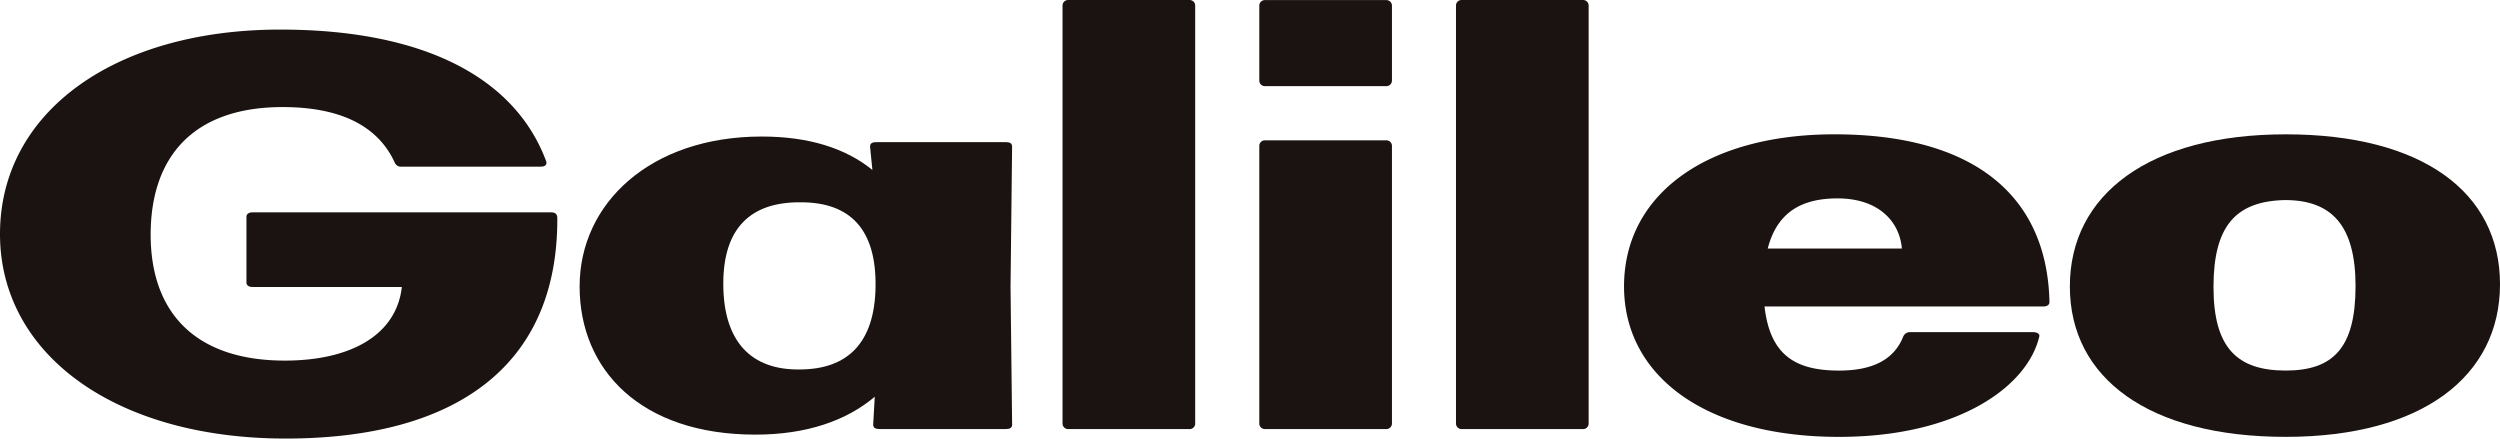
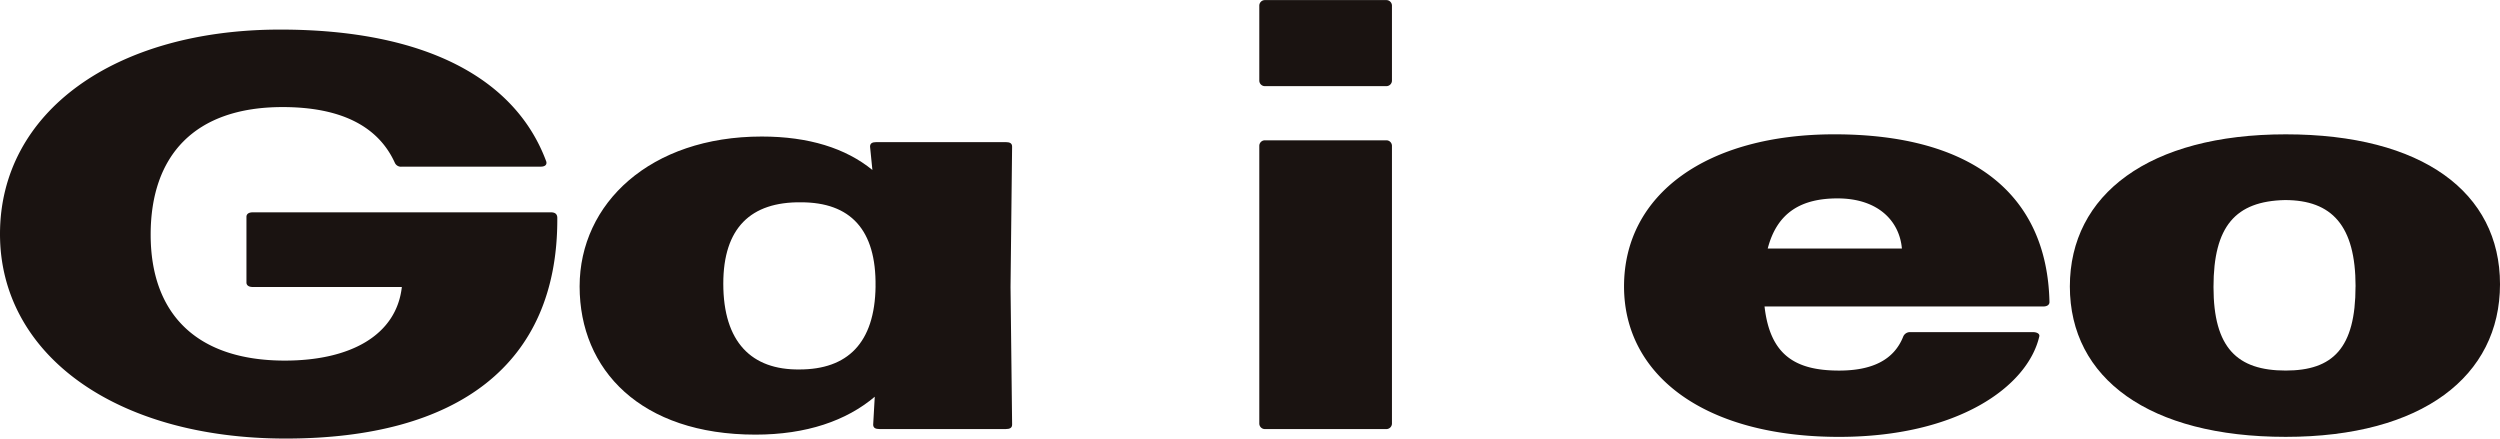
<svg xmlns="http://www.w3.org/2000/svg" width="264.959" height="46.479" viewBox="0 0 264.959 46.479">
  <defs>
    <clipPath id="a">
      <rect width="264.959" height="46.479" transform="translate(0 0)" fill="none" />
    </clipPath>
  </defs>
  <g transform="translate(0 0)" clip-path="url(#a)">
    <path d="M0,24.807C0,11.815,12.229,3.135,29.7,3.135c15.39,0,24.957,5.2,28.2,13.995.083.354-.167.532-.583.532H42.593a.711.711,0,0,1-.749-.414c-1.747-3.838-5.657-5.9-11.9-5.9-9.317,0-13.976,5.138-13.976,13.523,0,8.267,4.742,13.346,14.226,13.346,6.9,0,11.812-2.657,12.395-7.8H26.785c-.416,0-.665-.177-.665-.472V22.976c0-.3.249-.472.665-.472H58.4c.416,0,.665.177.665.59.083,15.59-10.648,23.385-28.783,23.385S0,37.5,0,24.807" fill="#1a1311" />
    <path d="M92.211,15.536c0-.355.249-.473.665-.473H106.6c.416,0,.666.118.666.473L107.1,30.417,107.268,45c0,.354-.25.472-.666.472H93.209c-.416,0-.666-.118-.666-.472l.167-2.953c-3,2.54-7.238,4.016-12.645,4.016-12.146,0-18.634-6.85-18.634-15.708,0-8.8,7.487-15.885,19.3-15.885,4.991,0,8.9,1.24,11.729,3.543Zm.582,14.822c.083-6.023-2.662-8.917-7.9-8.917-5.324-.059-8.236,2.716-8.236,8.622,0,6.2,3,9.153,8.07,9.094,5.074,0,7.986-2.776,8.069-8.8" fill="#1a1311" />
    <path d="M201.737,35.613a.782.782,0,0,1,.748-.413h12.978c.416,0,.749.177.665.472-1.247,5.315-8.651,10.63-21.213,10.63-14.308,0-22.794-6.555-22.794-15.944,0-9.8,8.818-16.122,22.295-16.122,14.558,0,22.544,6.319,22.794,17.775,0,.295-.25.472-.666.472H187.012c.583,5.138,3.245,6.792,7.9,6.792,3.411,0,5.823-1.063,6.822-3.662m-14.392-9.271H201.57c-.249-2.894-2.5-5.315-6.821-5.315-3.827,0-6.406,1.477-7.4,5.315" fill="#1a1311" />
    <path d="M219.371,30.358c0-9.744,8.4-16.121,22.877-16.121s22.711,6.141,22.711,15.885S256.723,46.3,242.248,46.3s-22.877-6.2-22.877-15.944m30.281,0c0-6.437-2.5-9.153-7.487-9.153-5.241.118-7.57,2.775-7.57,9.212s2.495,8.858,7.653,8.858c4.992,0,7.4-2.362,7.4-8.917" fill="#1a1311" />
-     <path d="M126.083,45.475H113.2a.59.59,0,0,1-.589-.59V.589A.589.589,0,0,1,113.2,0h12.88a.59.59,0,0,1,.59.589v44.3a.59.59,0,0,1-.59.59" fill="#1a1311" />
    <path d="M146.934,45.475h-12.88a.59.59,0,0,1-.589-.59V15.46a.59.59,0,0,1,.589-.59h12.88a.59.59,0,0,1,.59.59V44.885a.59.59,0,0,1-.59.59" fill="#1a1311" />
    <path d="M146.934,9.13h-12.88a.59.59,0,0,1-.589-.59V.6a.59.59,0,0,1,.589-.59h12.88a.59.59,0,0,1,.59.59V8.54a.59.59,0,0,1-.59.59" fill="#1a1311" />
-     <path d="M167.784,45.475H154.9a.59.59,0,0,1-.589-.59V.589A.589.589,0,0,1,154.9,0h12.88a.59.59,0,0,1,.59.589v44.3a.59.59,0,0,1-.59.59" fill="#1a1311" />
  </g>
</svg>